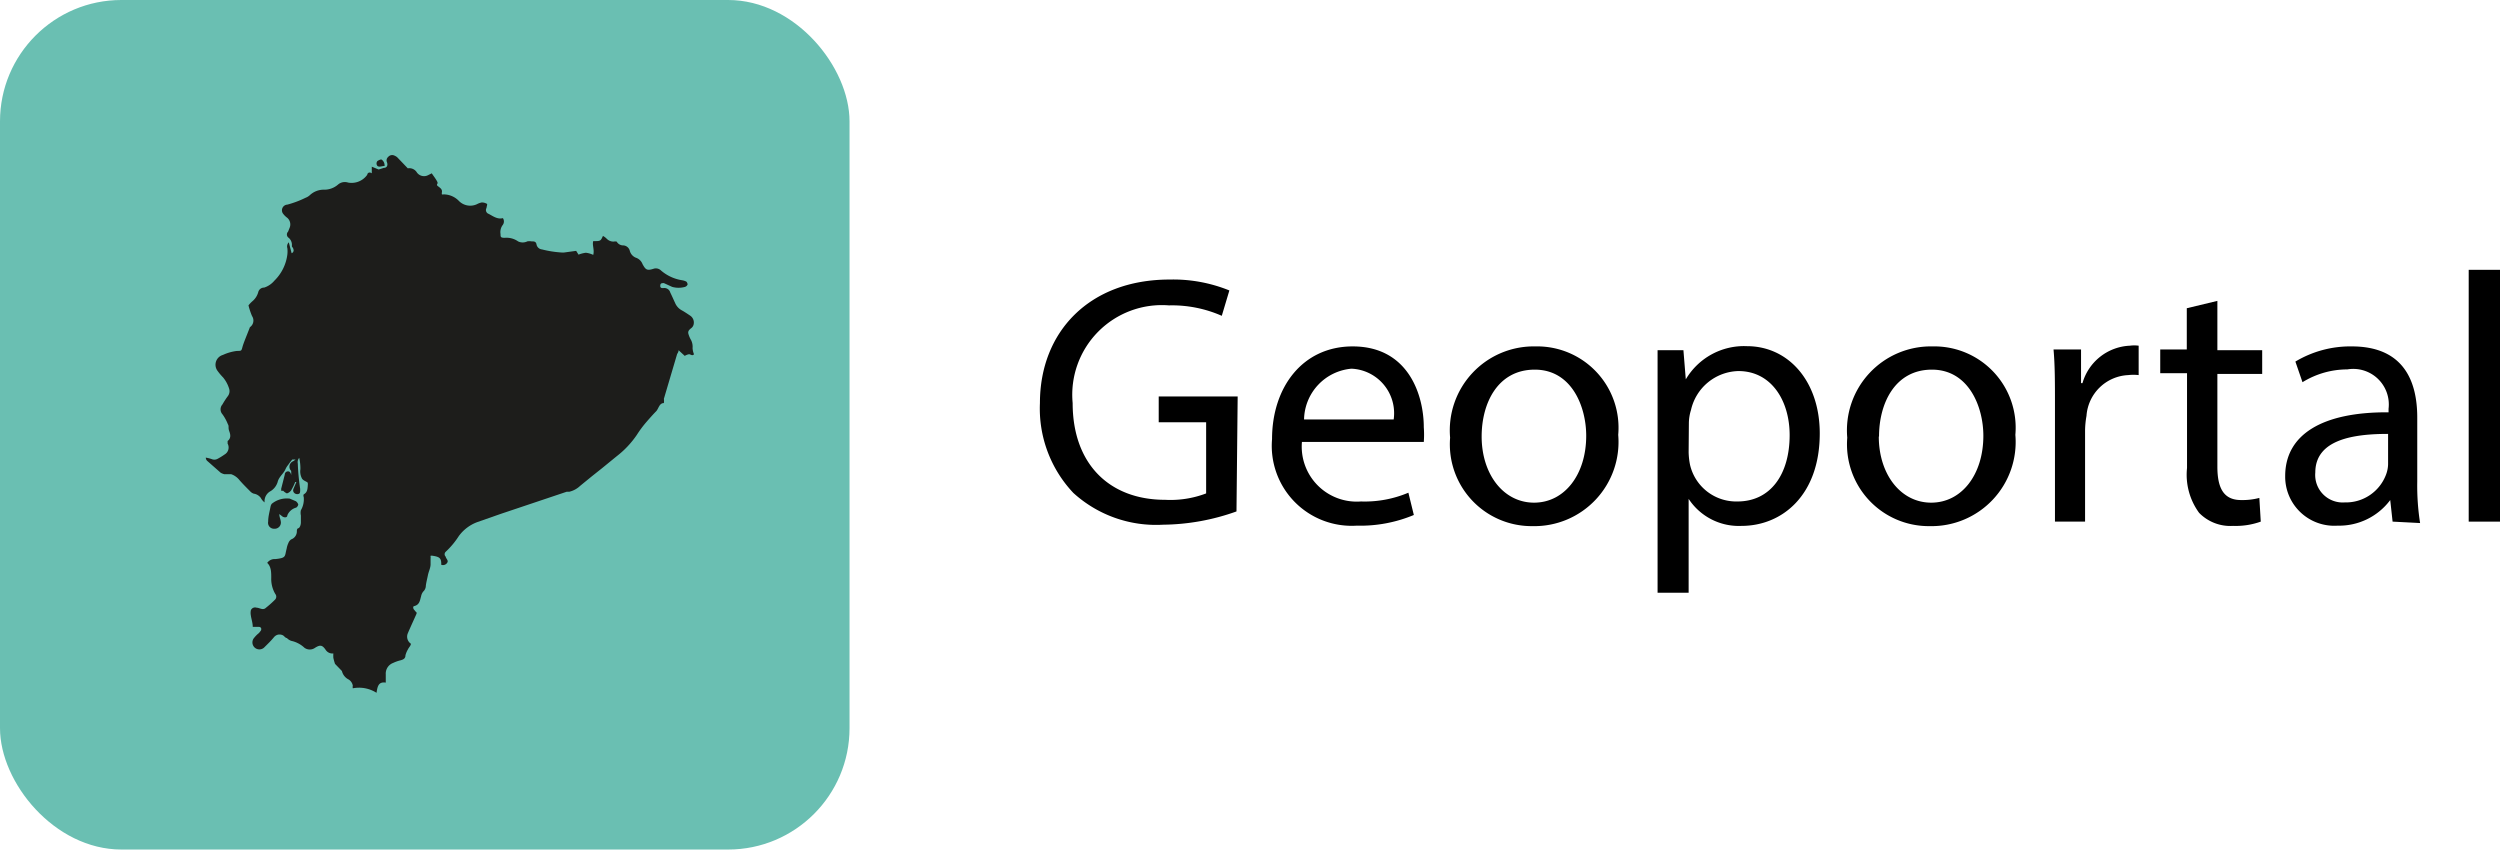
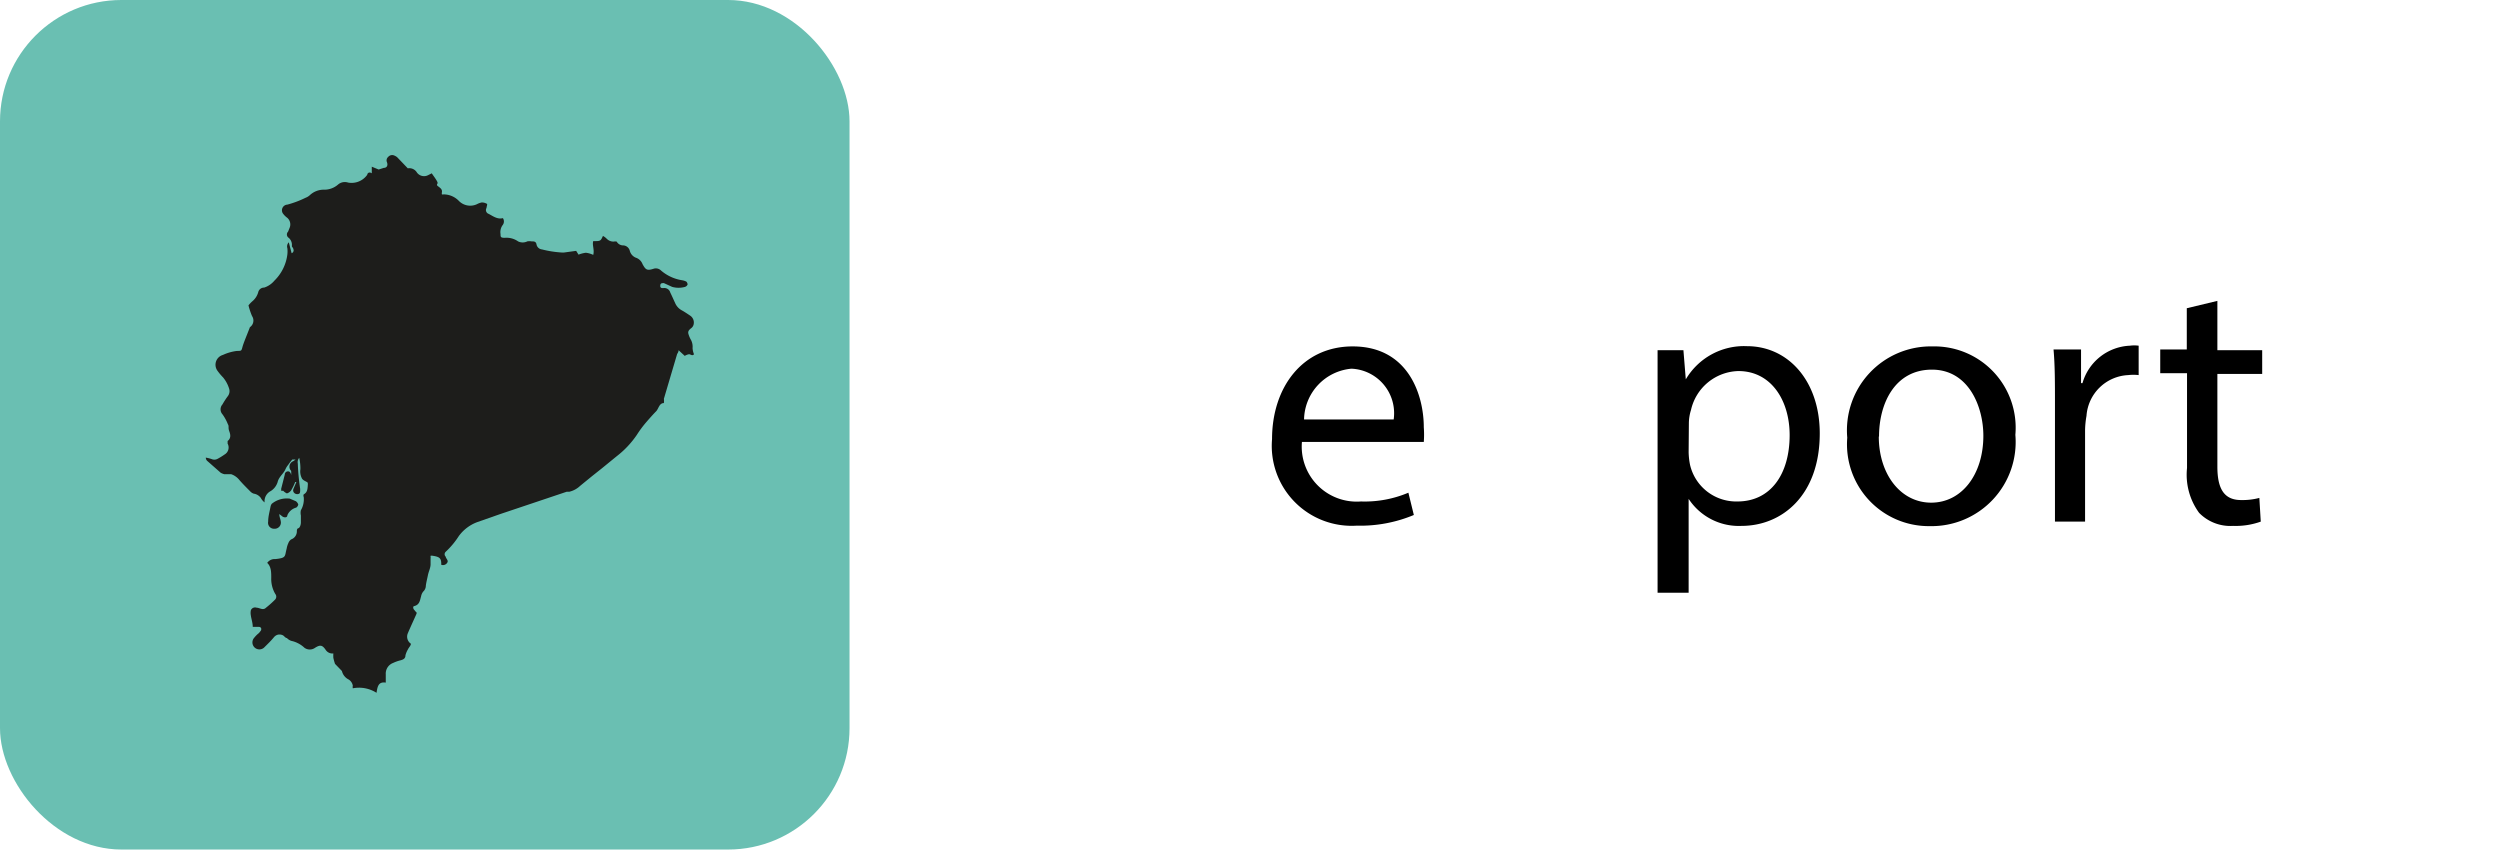
<svg xmlns="http://www.w3.org/2000/svg" viewBox="0 0 105.44 35.83">
  <defs>
    <style>.cls-1{fill:#6abfb2;}.cls-2{fill:#1d1d1b;}</style>
  </defs>
  <g id="Capa_2" data-name="Capa 2">
    <g id="Capa_1-2" data-name="Capa 1">
-       <path d="M52.15,21.57a9.41,9.41,0,0,1-3.1.56,5.18,5.18,0,0,1-3.78-1.34A5.18,5.18,0,0,1,43.86,17c0-3,2.08-5.21,5.47-5.21a6.29,6.29,0,0,1,2.52.46l-.32,1.07a5.21,5.21,0,0,0-2.23-.44A3.78,3.78,0,0,0,45.24,17c0,2.56,1.54,4.08,3.9,4.08a4.22,4.22,0,0,0,1.73-.27v-3h-2V16.72h3.33Z" />
      <path d="M54.91,18.64a2.32,2.32,0,0,0,2.49,2.51,4.73,4.73,0,0,0,2-.37l.23.94a5.85,5.85,0,0,1-2.41.45,3.37,3.37,0,0,1-3.57-3.65c0-2.19,1.29-3.91,3.4-3.91,2.37,0,3,2.08,3,3.41a4.15,4.15,0,0,1,0,.62Zm3.87-.95A1.88,1.88,0,0,0,57,15.55a2.19,2.19,0,0,0-2,2.14Z" />
-       <path d="M68.25,18.34a3.55,3.55,0,0,1-3.61,3.85,3.45,3.45,0,0,1-3.48-3.73,3.54,3.54,0,0,1,3.6-3.85A3.43,3.43,0,0,1,68.25,18.34Zm-5.76.07c0,1.59.92,2.79,2.21,2.79s2.2-1.19,2.2-2.82c0-1.23-.61-2.79-2.17-2.79S62.49,17,62.49,18.41Z" />
      <path d="M69.91,17.14c0-.93,0-1.68,0-2.37H71L71.1,16h0a2.85,2.85,0,0,1,2.58-1.4c1.75,0,3.07,1.48,3.07,3.68,0,2.61-1.59,3.9-3.3,3.9a2.53,2.53,0,0,1-2.23-1.14h0V25H69.91Zm1.31,1.93a3,3,0,0,0,.06.54,2,2,0,0,0,2,1.54c1.39,0,2.2-1.14,2.2-2.8,0-1.45-.77-2.7-2.16-2.7a2.1,2.1,0,0,0-2,1.64,1.91,1.91,0,0,0-.09.54Z" />
      <path d="M85,18.34a3.55,3.55,0,0,1-3.61,3.85,3.45,3.45,0,0,1-3.48-3.73,3.54,3.54,0,0,1,3.6-3.85A3.43,3.43,0,0,1,85,18.34Zm-5.76.07c0,1.59.92,2.79,2.21,2.79s2.2-1.19,2.2-2.82c0-1.23-.62-2.79-2.17-2.79S79.25,17,79.25,18.41Z" />
      <path d="M86.67,17c0-.85,0-1.59-.06-2.26h1.16l0,1.42h.06a2.18,2.18,0,0,1,2-1.58,1.4,1.4,0,0,1,.37,0v1.24a1.94,1.94,0,0,0-.44,0A1.85,1.85,0,0,0,88,17.54a3.72,3.72,0,0,0-.06.62V22H86.67Z" />
      <path d="M93.52,12.69v2.08h1.89v1H93.52v3.91c0,.9.26,1.41,1,1.41a2.77,2.77,0,0,0,.77-.09l.06,1a3.14,3.14,0,0,1-1.17.18,1.84,1.84,0,0,1-1.43-.55,2.72,2.72,0,0,1-.51-1.89v-4H91.11v-1h1.12V13Z" />
-       <path d="M100.91,22l-.1-.91h0a2.69,2.69,0,0,1-2.22,1.08,2.07,2.07,0,0,1-2.21-2.09c0-1.75,1.56-2.71,4.36-2.69v-.15A1.5,1.5,0,0,0,99,15.58a3.6,3.6,0,0,0-1.89.54l-.3-.87a4.5,4.5,0,0,1,2.38-.64c2.22,0,2.76,1.51,2.76,3v2.71a10.18,10.18,0,0,0,.12,1.74Zm-.19-3.7c-1.44,0-3.07.23-3.07,1.63a1.16,1.16,0,0,0,1.24,1.26A1.81,1.81,0,0,0,100.64,20a1.3,1.3,0,0,0,.08-.42Z" />
-       <path d="M104.12,11.38h1.32V22h-1.32Z" />
      <rect class="cls-1" width="35.83" height="35.83" rx="5.12" />
      <path class="cls-2" d="M29.27,14.94c-.07.09-.14,0-.21,0a.51.51,0,0,0-.18.07l-.26-.24c0,.09-.06.14-.07.19L28,16.82A.74.74,0,0,1,28,17S28,17,28,17c-.2,0-.22.24-.33.35s-.27.29-.4.44a4.62,4.62,0,0,0-.41.55,3.91,3.91,0,0,1-.86.91l-.6.49-.44.35-.49.4a1,1,0,0,1-.46.25l-.11,0-2.77.93-1,.35a1.7,1.7,0,0,0-.78.59,3.44,3.44,0,0,1-.55.66.14.14,0,0,0,0,.21l0,0c0,.07.12.15.07.24a.21.21,0,0,1-.26.1s0,0,0-.05c0-.22-.08-.28-.3-.32s-.13,0-.15.1l0,.25c0,.15-.08.3-.11.45s-.07.3-.09.45a.34.34,0,0,1-.11.25.46.46,0,0,0-.09.2c-.05.17-.06.35-.28.41-.07,0-.07.11,0,.17a.43.43,0,0,0,.09.1s0,0,0,.05c-.12.27-.25.55-.37.83a.36.36,0,0,0,.13.44c0,.08-.09.16-.12.23a1,1,0,0,0-.11.26c0,.14-.1.18-.21.21a1.63,1.63,0,0,0-.31.11.48.48,0,0,0-.31.48v.35c-.32-.05-.35.18-.39.43a1.37,1.37,0,0,0-1-.19.25.25,0,0,1,0-.11.38.38,0,0,0-.21-.28.54.54,0,0,1-.25-.34L14.13,28a2.33,2.33,0,0,1-.07-.25,1.2,1.2,0,0,1,0-.19.34.34,0,0,1-.33-.16c-.14-.2-.23-.21-.44-.08a.38.38,0,0,1-.45,0,1.17,1.17,0,0,0-.55-.29.44.44,0,0,1-.19-.12c-.06,0-.11-.08-.16-.11s-.24-.1-.39.08-.26.28-.39.41a.29.29,0,1,1-.44-.39,1.26,1.26,0,0,1,.2-.2L11,26.6c.05-.09,0-.17-.1-.16l-.12,0h-.12c0-.17-.06-.33-.08-.48a.57.57,0,0,1,0-.22.19.19,0,0,1,.24-.11h0c.13,0,.27.13.4,0a4.25,4.25,0,0,0,.39-.35.18.18,0,0,0,0-.23,1.25,1.25,0,0,1-.17-.68c0-.23,0-.47-.17-.63a.38.38,0,0,1,.34-.16c.48-.05.39-.11.48-.44a.88.88,0,0,1,.07-.23.33.33,0,0,1,.12-.16.36.36,0,0,0,.24-.36s0-.1.06-.11.11-.14.11-.24,0-.2,0-.3a.51.51,0,0,1,0-.22.92.92,0,0,0,.12-.56.12.12,0,0,1,0-.11c.15-.08.16-.22.17-.36s0-.07,0-.12-.2-.09-.25-.2a.63.63,0,0,1-.06-.38,2.06,2.06,0,0,0-.05-.48.28.28,0,0,0-.06.24,9.45,9.45,0,0,0,.1,1.07c0,.16,0,.21-.11.22s-.23-.09-.17-.23l.12-.28-.05,0a2.26,2.26,0,0,1-.17.35.34.34,0,0,1-.18.13s-.11-.05-.15-.11l.19,0h0l-.28,0s0-.07,0-.09l.15-.59c0-.08.06-.14.14-.14s.12.08.13.16,0,0,0,0a1.21,1.21,0,0,0,0-.18.25.25,0,0,1,.09-.41l.1-.07c-.08,0-.12,0-.14,0a1.84,1.84,0,0,0-.17.22.76.76,0,0,0-.12.19c-.08.19-.28.32-.33.54a.69.69,0,0,1-.29.38.48.48,0,0,0-.26.48A.56.56,0,0,1,11,21a.45.45,0,0,0-.3-.18.36.36,0,0,1-.15-.1c-.15-.15-.31-.31-.45-.47A.76.76,0,0,0,9.75,20L9.46,20a.67.67,0,0,1-.15-.06l-.58-.51a.2.2,0,0,1-.05-.13,1.68,1.68,0,0,1,.24.06.29.29,0,0,0,.24,0,2.59,2.59,0,0,0,.31-.19.34.34,0,0,0,.13-.46l0-.11c.14-.11.13-.25.07-.41s0-.21-.06-.3a1.88,1.88,0,0,0-.23-.42.31.31,0,0,1,0-.41,3.26,3.26,0,0,1,.22-.34.35.35,0,0,0,.06-.34,1.38,1.38,0,0,0-.25-.46,2.34,2.34,0,0,1-.25-.3.43.43,0,0,1,.24-.65A2,2,0,0,1,10,14.8c.19,0,.18,0,.23-.18s.21-.55.31-.82a.34.34,0,0,0,.09-.47,3,3,0,0,1-.15-.45,1.16,1.16,0,0,1,.16-.17.77.77,0,0,0,.25-.38.25.25,0,0,1,.25-.2.94.94,0,0,0,.43-.29,1.87,1.87,0,0,0,.55-1.11,1.18,1.18,0,0,0,0-.26.25.25,0,0,1,.06-.25l.12.46a.13.13,0,0,0,.07-.18c0-.05-.07-.09-.06-.13a.39.39,0,0,0-.16-.36.17.17,0,0,1,0-.24l.06-.15a.37.37,0,0,0-.09-.43A.83.83,0,0,1,11.93,9a.24.24,0,0,1,.19-.37,4.2,4.2,0,0,0,.77-.29.55.55,0,0,0,.19-.12A.86.86,0,0,1,13.65,8a.88.88,0,0,0,.6-.21.44.44,0,0,1,.43-.09.81.81,0,0,0,.81-.33c0-.06.08-.14.19-.06l0-.28.29.12.22-.07c.13,0,.18-.11.13-.24a.19.19,0,0,1,.05-.22.22.22,0,0,1,.26-.06.47.47,0,0,1,.12.07l.45.47a.37.37,0,0,1,.38.17.37.37,0,0,0,.49.11l.14-.07c.08.12.16.22.22.33s0,.1,0,.16.23.13.21.29,0,.1.12.11a.9.9,0,0,1,.59.27.67.67,0,0,0,.77.14.73.73,0,0,1,.19-.07.38.38,0,0,1,.21.05c.06,0,0,.12,0,.18a.17.17,0,0,0,.09.25c.19.1.37.24.6.18a.25.25,0,0,1,0,.28.5.5,0,0,0-.1.39c0,.12,0,.16.18.16a.85.85,0,0,1,.56.15.44.44,0,0,0,.39,0,.58.58,0,0,1,.18,0c.1,0,.19,0,.21.14a.26.26,0,0,0,.23.2,4.49,4.49,0,0,0,.83.13h.1l.51-.07.1.16a1.29,1.29,0,0,1,.31-.08,1,1,0,0,1,.31.09c.06-.21-.05-.41,0-.58.31,0,.31,0,.41-.22a.67.67,0,0,1,.16.12.4.4,0,0,0,.29.12.33.33,0,0,1,.13,0,.31.31,0,0,0,.28.16.3.3,0,0,1,.27.22.43.43,0,0,0,.29.31.46.46,0,0,1,.25.26c.13.24.19.28.45.2a.31.31,0,0,1,.33.07,1.78,1.78,0,0,0,.89.41.55.55,0,0,1,.18.06A.19.19,0,0,1,29,12a.18.18,0,0,1-.11.1,1,1,0,0,1-.54,0L28,11.94c-.07,0-.14,0-.15.08s0,.14.13.13a.26.26,0,0,1,.29.19c.07.14.13.28.2.43a.63.63,0,0,0,.27.31c.13.07.26.16.38.24a.35.35,0,0,1,.13.38.27.27,0,0,1-.11.15c-.11.09-.14.15-.09.28a1.07,1.07,0,0,0,.1.22.63.63,0,0,1,.06.33A.77.77,0,0,0,29.27,14.94Z" />
      <path class="cls-2" d="M11.78,21.68c0,.12.05.21.06.3a.26.26,0,0,1-.27.32.25.25,0,0,1-.26-.3c0-.21.06-.42.1-.63a.31.31,0,0,1,.05-.12,1,1,0,0,1,.76-.22l.26.11a.28.28,0,0,1,.1.14.2.2,0,0,1-.09.13.56.56,0,0,0-.37.32c0,.1-.11.11-.2.06Z" />
-       <path class="cls-2" d="M16.22,7c-.11,0-.22.06-.3,0a.16.16,0,0,1,0-.21s.13-.08.17-.06S16.23,6.84,16.22,7Z" />
    </g>
  </g>
</svg>